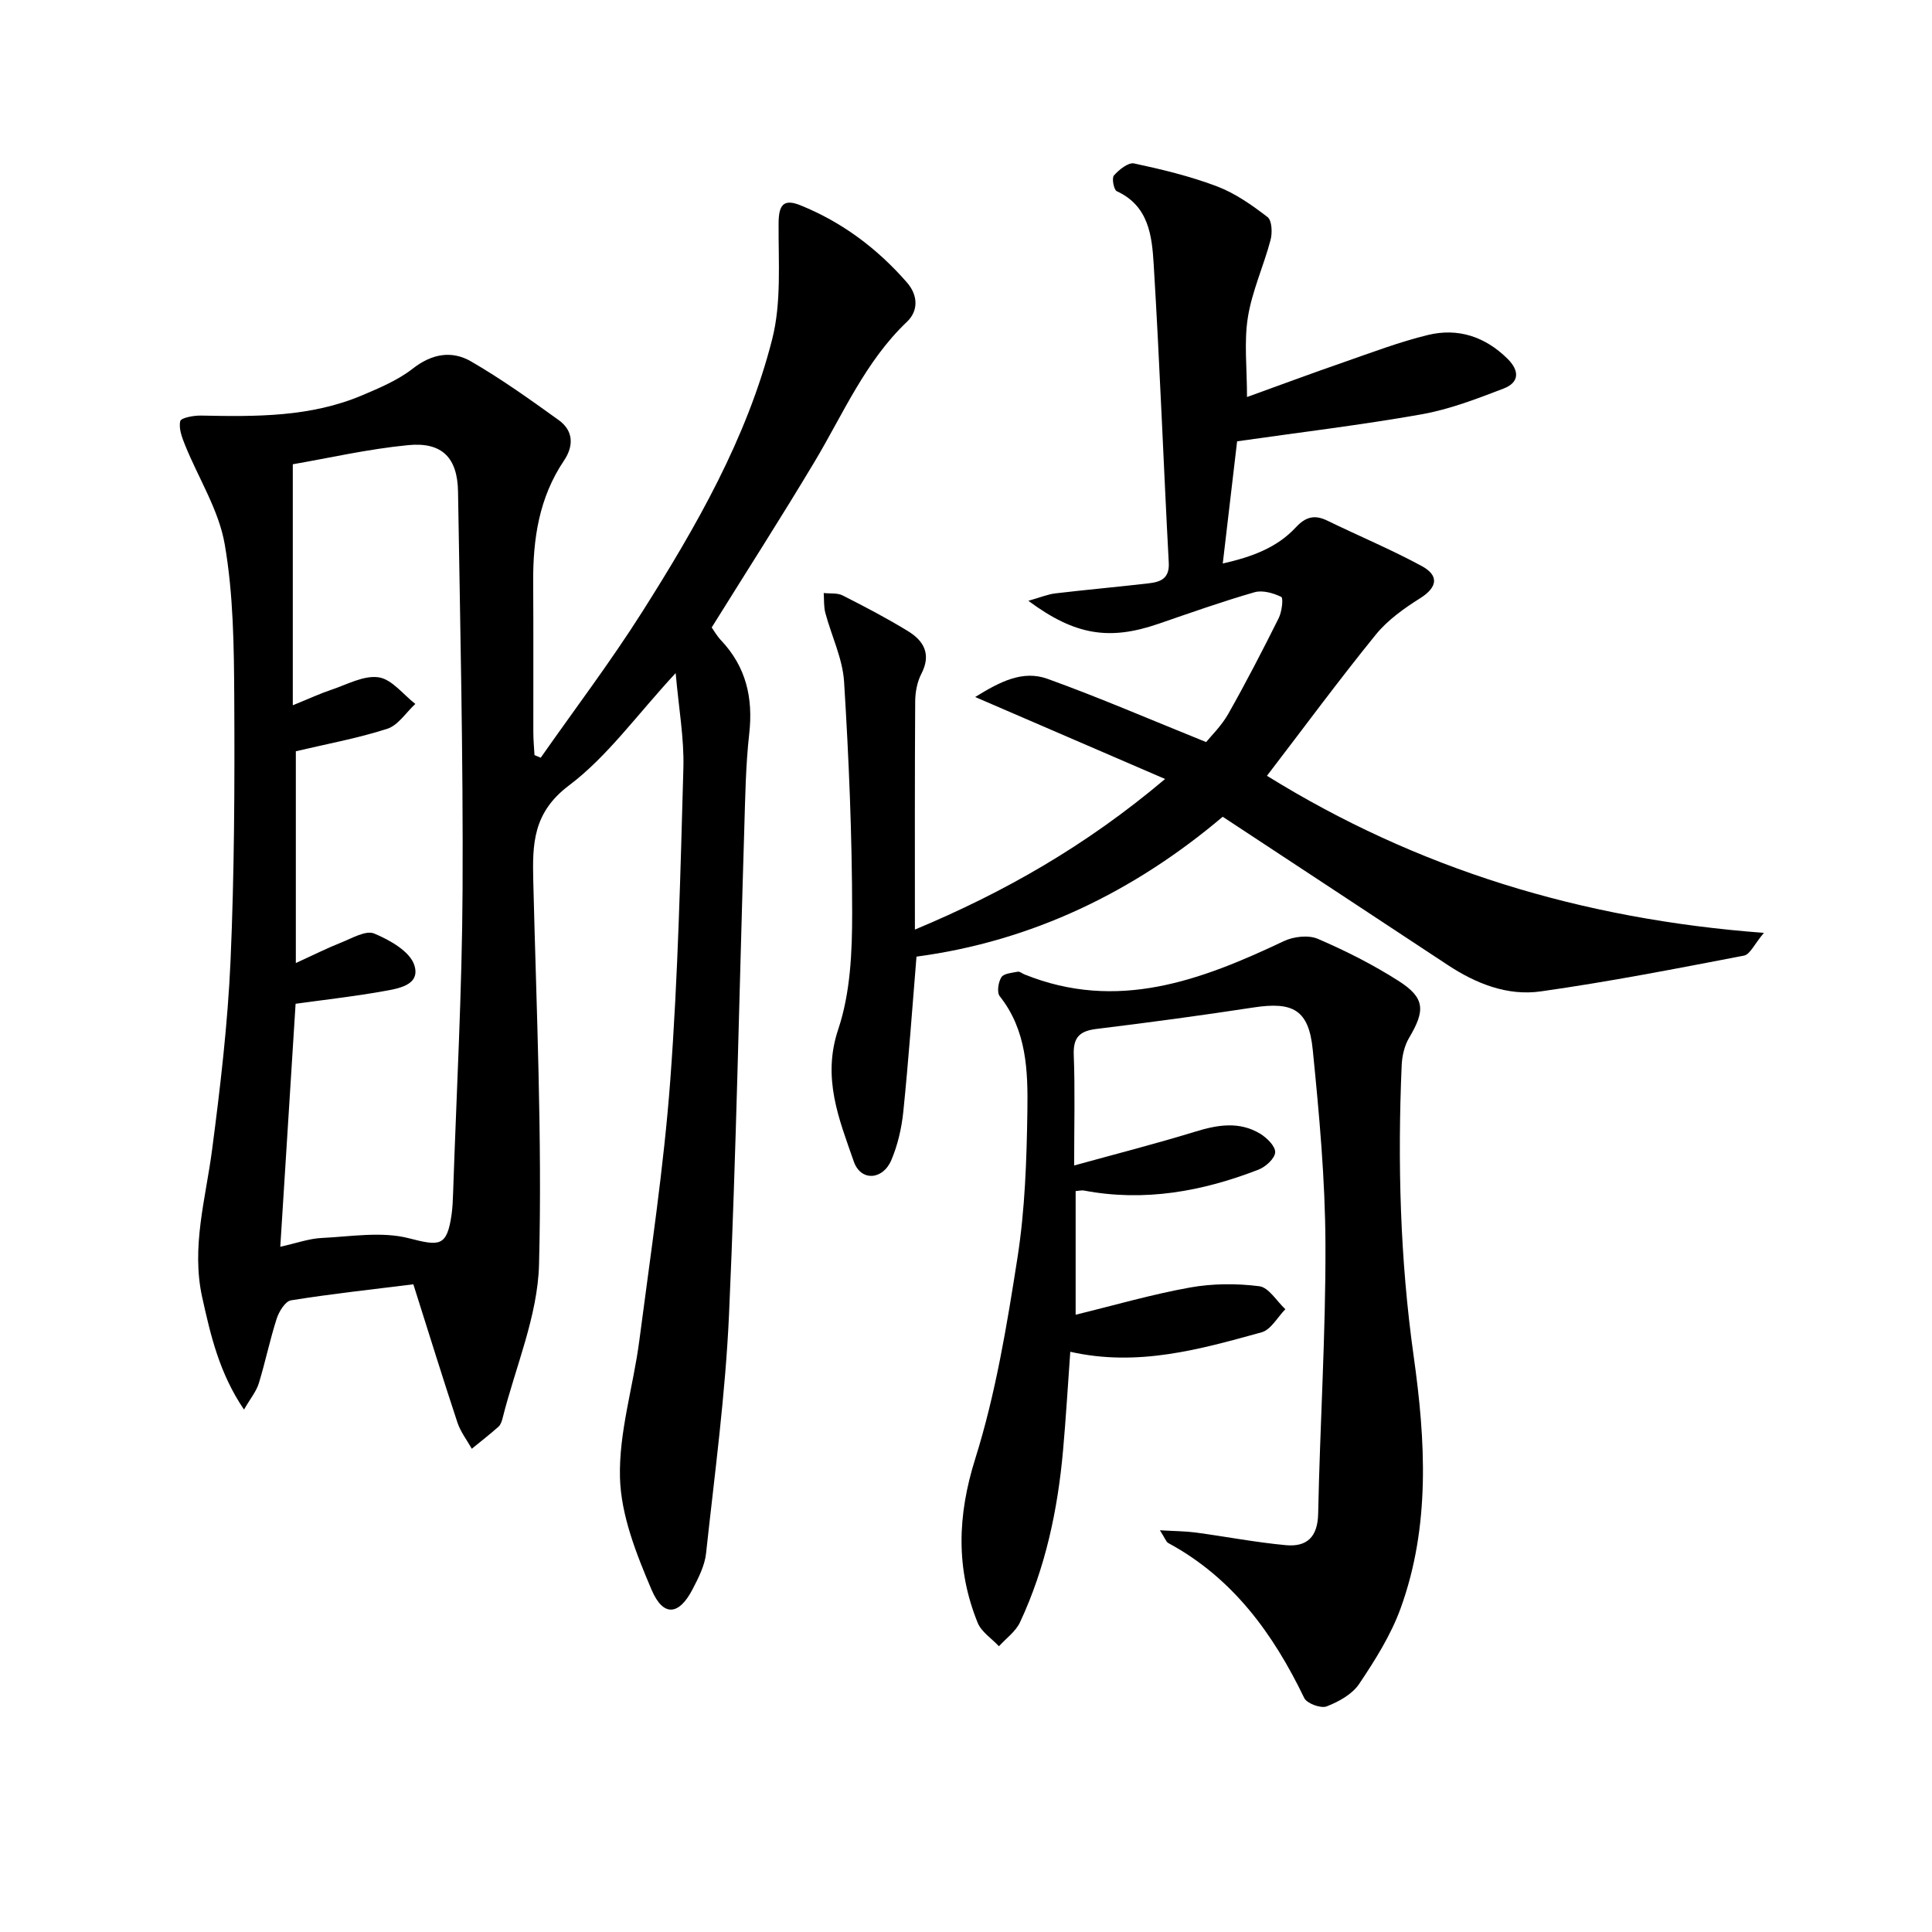
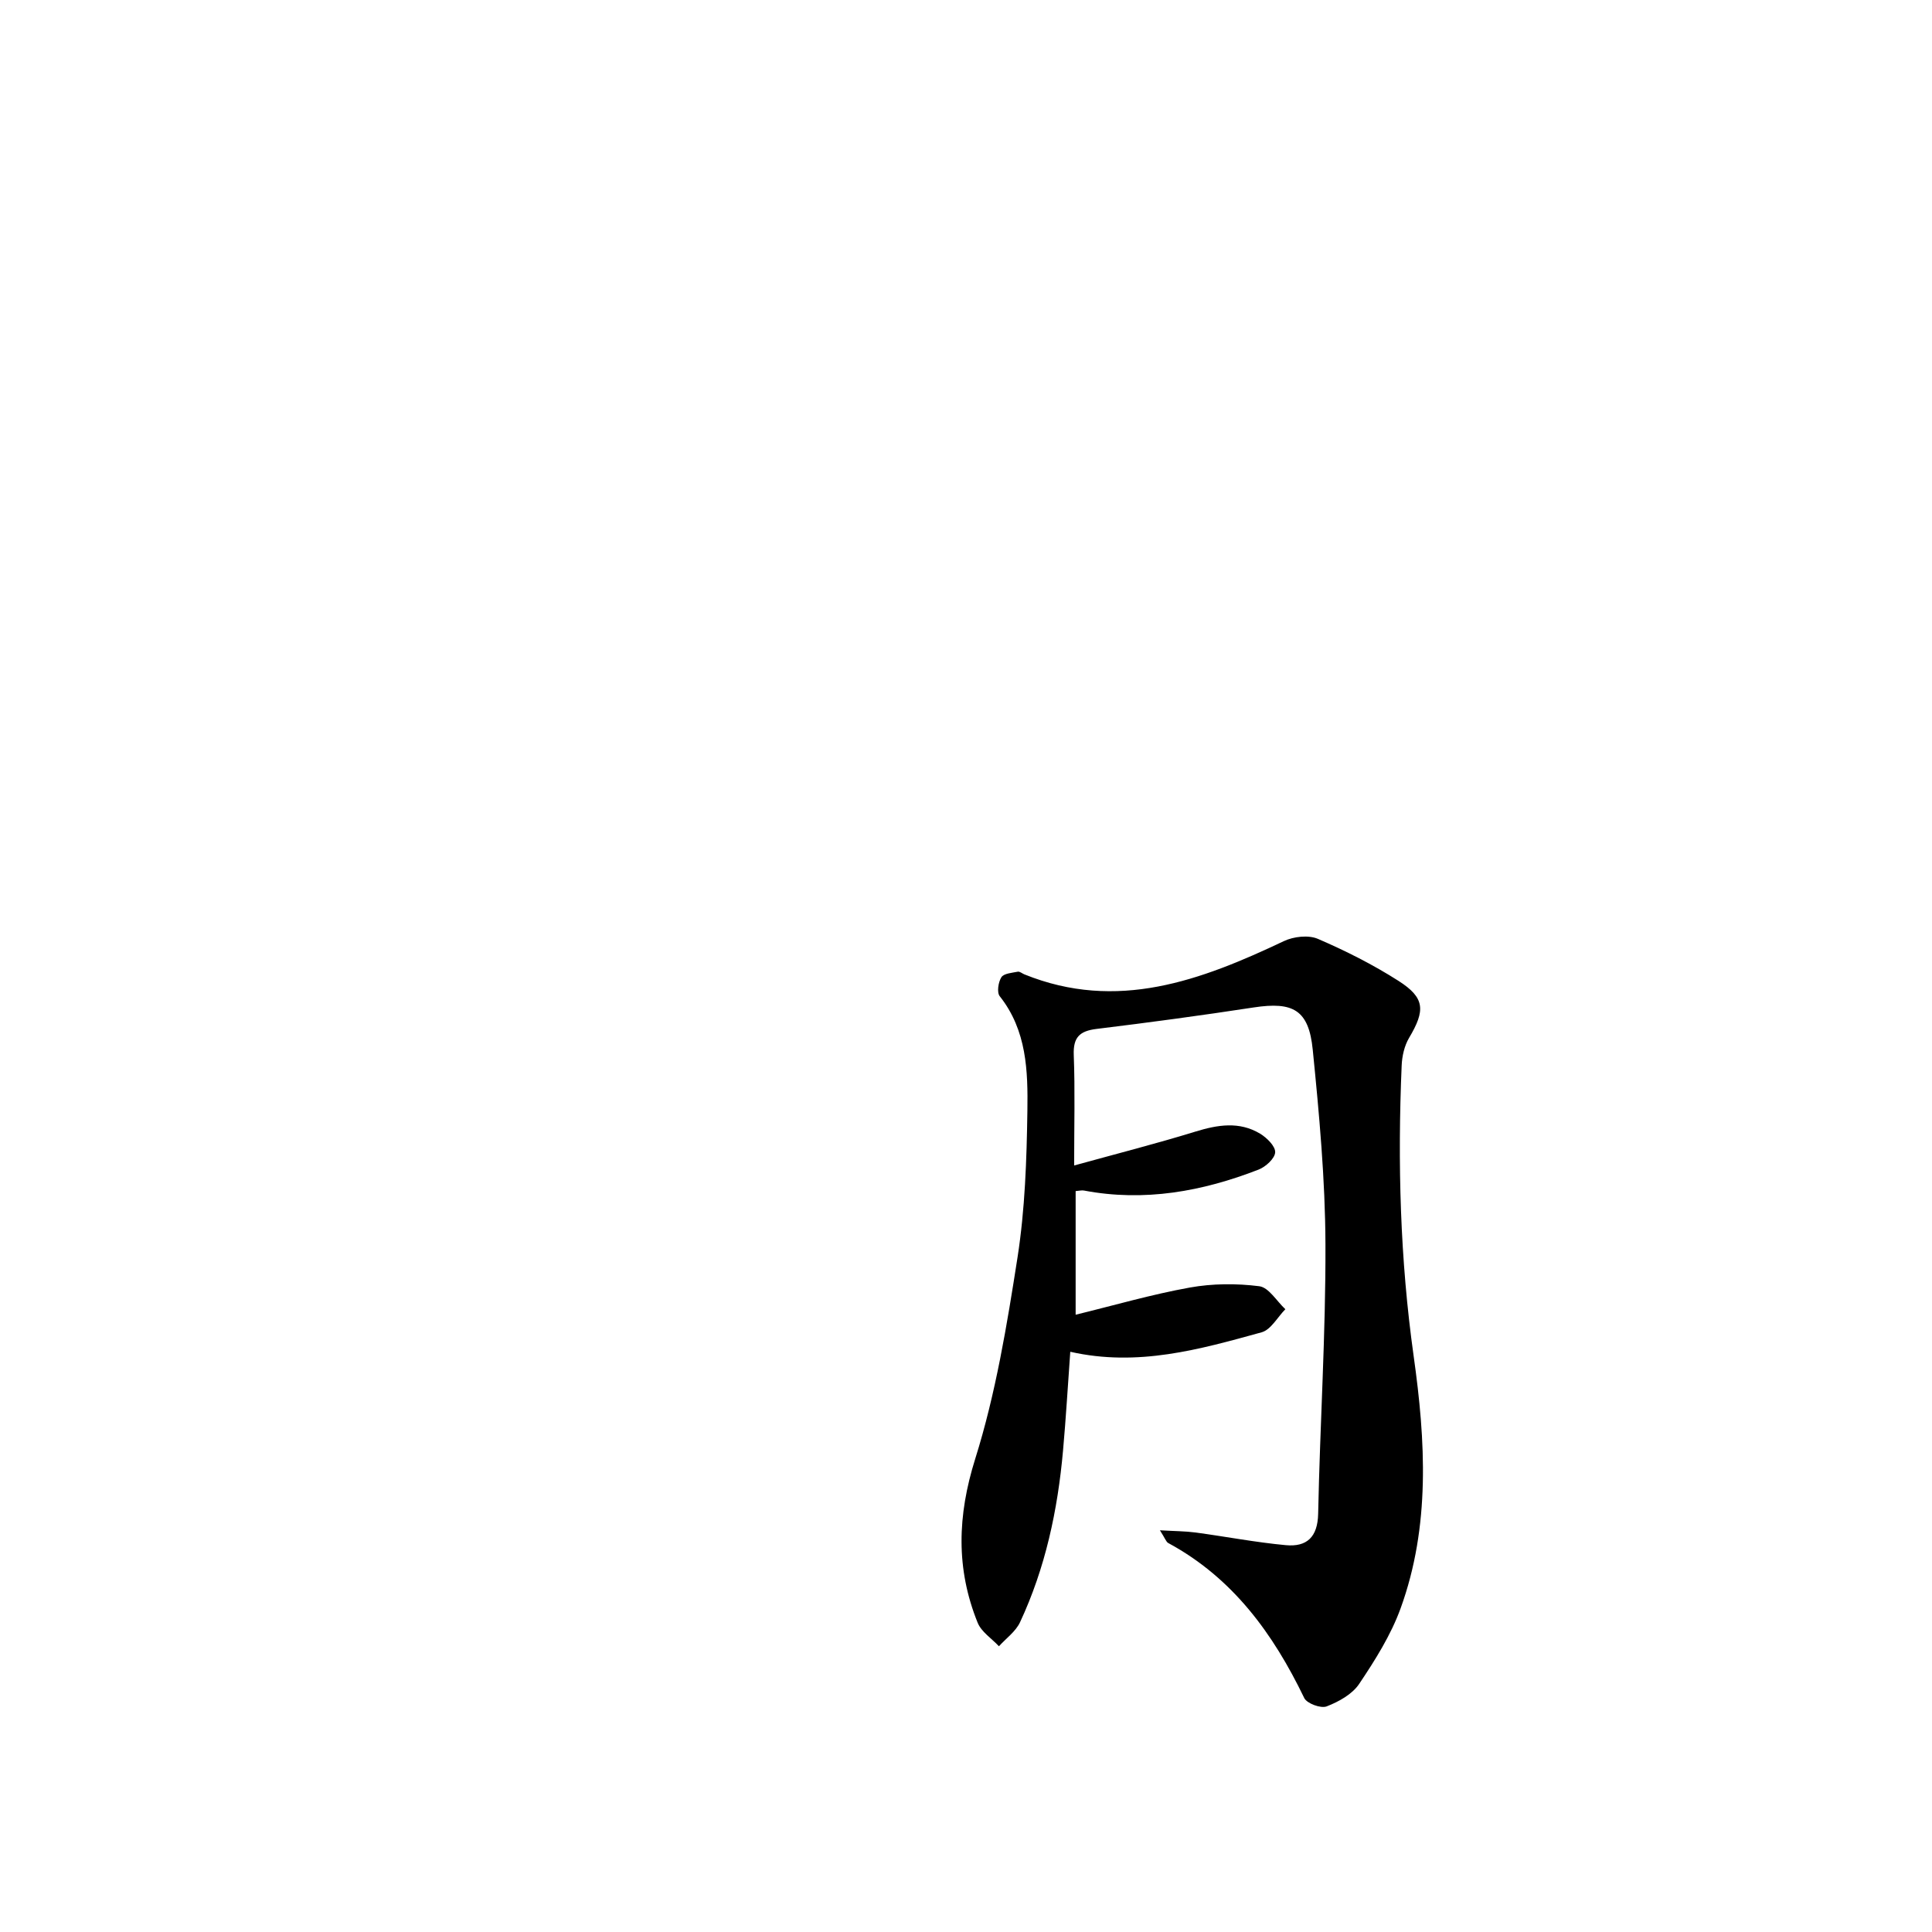
<svg xmlns="http://www.w3.org/2000/svg" enable-background="new 0 0 400 400" viewBox="0 0 400 400">
-   <path d="m139.89 139.35c-8.11 8.76-14.14 17.28-22.08 23.26-7.51 5.65-7.59 12.16-7.4 19.87.64 26.44 1.87 52.91 1.19 79.32-.27 10.66-4.88 21.21-7.54 31.8-.16.63-.4 1.38-.85 1.78-1.79 1.59-3.68 3.06-5.53 4.57-1.01-1.8-2.33-3.5-2.97-5.42-3.07-9.27-5.95-18.6-9.13-28.63-8.62 1.08-17.01 1.98-25.33 3.32-1.19.19-2.48 2.31-2.96 3.78-1.42 4.41-2.35 8.98-3.71 13.41-.51 1.66-1.72 3.1-3.06 5.43-5.11-7.53-6.9-15.33-8.65-23.21-2.31-10.44.71-20.4 2.04-30.58 1.7-12.99 3.24-26.06 3.82-39.13.79-18.11.87-36.27.77-54.4-.06-10.62-.17-21.4-1.97-31.81-1.22-7.11-5.44-13.69-8.21-20.55-.64-1.58-1.35-3.46-1-4.97.16-.7 2.8-1.18 4.3-1.15 11.34.23 22.67.34 33.37-4.2 3.64-1.54 7.42-3.14 10.49-5.54 3.96-3.09 8.08-3.77 12.05-1.47 6.29 3.64 12.24 7.9 18.15 12.15 3.07 2.21 3.13 5.36 1.07 8.41-5.15 7.64-6.42 16.21-6.36 25.17.07 10.33.01 20.66.03 30.99 0 1.59.15 3.18.24 4.78.43.18.86.37 1.29.55 7.02-10.03 14.43-19.81 20.97-30.13 11.23-17.72 21.72-35.99 26.94-56.47 1.96-7.66 1.28-16.05 1.34-24.11.03-3.75 1.02-5.08 4.54-3.66 8.64 3.5 15.9 8.95 22.02 15.96 2.37 2.71 2.37 5.92.02 8.15-8.65 8.23-13.19 19.04-19.14 28.99-6.82 11.4-14 22.59-21.29 34.3.43.61 1.07 1.75 1.94 2.67 5.18 5.48 6.66 11.91 5.83 19.32-.74 6.59-.83 13.26-1.03 19.91-1.03 33.42-1.66 66.86-3.15 100.25-.74 16.56-2.97 33.05-4.76 49.55-.27 2.53-1.56 5.05-2.76 7.37-2.82 5.48-6.1 5.86-8.53.14-3.13-7.36-6.31-15.34-6.53-23.14-.26-9.42 2.76-18.9 4-28.4 2.33-17.94 5.07-35.86 6.41-53.88 1.61-21.54 2.11-43.16 2.72-64.76.16-6.14-.97-12.34-1.6-19.59zm-81.86 118.78c3.41-.76 5.97-1.7 8.57-1.82 6.04-.29 12.41-1.4 18.07.06 6.32 1.63 7.86 1.78 8.82-4.88.21-1.48.27-2.99.32-4.48.7-20.94 1.86-41.88 1.96-62.82.14-27.46-.5-54.93-.94-82.39-.11-7.03-3.29-10.32-10.31-9.64-8.33.8-16.56 2.7-23.9 3.96v49.9c3.38-1.37 5.62-2.42 7.95-3.2 3.25-1.08 6.73-3.04 9.82-2.59 2.74.4 5.08 3.56 7.6 5.51-1.92 1.77-3.55 4.41-5.8 5.14-6.08 1.97-12.42 3.12-18.94 4.66v43.85c3.54-1.62 6.4-3.06 9.37-4.24 2.25-.89 5.13-2.6 6.86-1.87 3.22 1.34 7.38 3.69 8.3 6.54 1.36 4.23-3.47 4.88-6.63 5.44-5.96 1.06-11.98 1.73-17.95 2.56-1.04 16.52-2.08 33.03-3.17 50.31z" />
-   <path d="m365.2 193.14c-1.98 2.33-2.87 4.47-4.13 4.71-13.99 2.69-27.98 5.42-42.08 7.41-6.9.98-13.41-1.61-19.27-5.48-15.4-10.17-30.81-20.3-46.57-30.68-18.34 15.52-39.45 25.77-63.4 28.96-.9 10.96-1.65 21.55-2.73 32.1-.35 3.41-1.15 6.91-2.49 10.05-1.78 4.15-6.33 4.4-7.76.27-3.05-8.77-6.61-17.28-3.22-27.38 2.52-7.53 2.89-16.03 2.88-24.09-.01-15.95-.68-31.92-1.67-47.84-.3-4.82-2.61-9.5-3.88-14.27-.35-1.31-.24-2.74-.34-4.12 1.32.15 2.81-.06 3.92.5 4.59 2.32 9.15 4.71 13.53 7.39 3.29 2.01 4.86 4.79 2.77 8.83-.88 1.69-1.27 3.82-1.28 5.75-.1 15.48-.06 30.96-.06 47.21 18.43-7.7 35.4-17.32 51.8-31.18-13.4-5.78-25.85-11.15-39.32-16.97 5.15-3.19 9.84-5.61 14.96-3.77 10.74 3.87 21.24 8.42 32.86 13.1 1.02-1.28 3.17-3.35 4.58-5.84 3.68-6.5 7.11-13.15 10.45-19.84.65-1.3.98-4.15.52-4.38-1.65-.8-3.88-1.44-5.55-.96-6.69 1.93-13.27 4.26-19.86 6.53-10.13 3.48-17.24 2.45-26.95-4.76 2.45-.69 4-1.35 5.61-1.54 6.43-.76 12.88-1.33 19.31-2.08 2.43-.28 4.33-.97 4.15-4.27-1.1-20.58-1.86-41.18-3.12-61.76-.36-5.86-.99-12.1-7.64-15.15-.62-.29-1.08-2.73-.59-3.27 1.06-1.19 2.97-2.74 4.18-2.48 5.8 1.24 11.63 2.65 17.17 4.75 3.76 1.43 7.23 3.87 10.45 6.35.92.71 1.02 3.28.62 4.76-1.42 5.37-3.82 10.55-4.69 15.99-.82 5.13-.18 10.5-.18 16.51 6.68-2.41 13.3-4.88 19.98-7.19 5.79-2.01 11.56-4.22 17.5-5.66 6.21-1.5 11.81.34 16.44 4.91 2.56 2.53 2.46 4.94-.81 6.19-5.53 2.12-11.17 4.3-16.97 5.33-12.39 2.2-24.91 3.69-38.19 5.59-.88 7.55-1.88 16.03-2.97 25.3 6-1.37 11.17-3.24 15.09-7.45 2.04-2.2 3.88-2.73 6.55-1.43 6.51 3.17 13.22 5.97 19.57 9.41 3.51 1.91 3.37 4.32-.36 6.67-3.34 2.1-6.73 4.52-9.18 7.54-7.63 9.4-14.82 19.16-22.52 29.21 31.06 19.26 65.05 29.69 102.89 32.52z" />
+   <path d="m365.2 193.14z" />
  <path d="m240.15 316.83c3.12.18 5.27.18 7.39.46 6.23.84 12.43 2.04 18.68 2.62 4.31.4 6.59-1.64 6.69-6.5.38-18.61 1.58-37.22 1.51-55.82-.05-13.42-1.29-26.87-2.63-40.25-.82-8.27-4.08-10-12.22-8.76-10.83 1.66-21.68 3.12-32.56 4.45-3.48.43-4.84 1.73-4.7 5.39.28 7.27.08 14.57.08 22.88 8.91-2.46 17.04-4.53 25.06-7 4.64-1.43 9.13-2.18 13.45.42 1.39.84 3.17 2.6 3.11 3.85-.06 1.27-1.96 3.01-3.43 3.58-11.65 4.53-23.64 6.71-36.15 4.34-.46-.09-.96.05-1.73.11v25.6c7.99-1.95 15.75-4.21 23.65-5.63 4.68-.84 9.65-.87 14.37-.27 1.97.25 3.61 3.1 5.4 4.76-1.63 1.65-2.99 4.25-4.92 4.78-12.79 3.53-25.64 7.19-39.61 4.03-.51 7.05-.9 13.76-1.5 20.45-1.1 12.32-3.65 24.31-8.91 35.56-.9 1.92-2.88 3.32-4.36 4.96-1.5-1.61-3.64-2.97-4.41-4.88-4.52-11.19-4.2-22.15-.5-33.93 4.24-13.5 6.57-27.68 8.76-41.72 1.55-9.97 1.89-20.19 2.04-30.32.12-8.26-.12-16.67-5.73-23.74-.62-.79-.3-2.92.35-3.93.51-.79 2.19-.9 3.39-1.14.4-.08.9.36 1.36.55 19.21 7.77 36.53 1.27 53.73-6.88 2.02-.96 5.09-1.31 7.04-.47 5.76 2.48 11.43 5.34 16.71 8.71 5.49 3.51 5.56 6.1 2.17 11.8-.97 1.64-1.45 3.77-1.53 5.71-.86 20.11-.33 40.15 2.48 60.15 2.47 17.54 3.49 35.21-2.71 52.27-2.01 5.52-5.26 10.68-8.56 15.6-1.43 2.15-4.23 3.7-6.74 4.67-1.2.47-4.09-.6-4.64-1.73-6.43-13.33-14.79-24.86-28.15-32.09-.45-.23-.66-.97-1.73-2.64z" />
</svg>